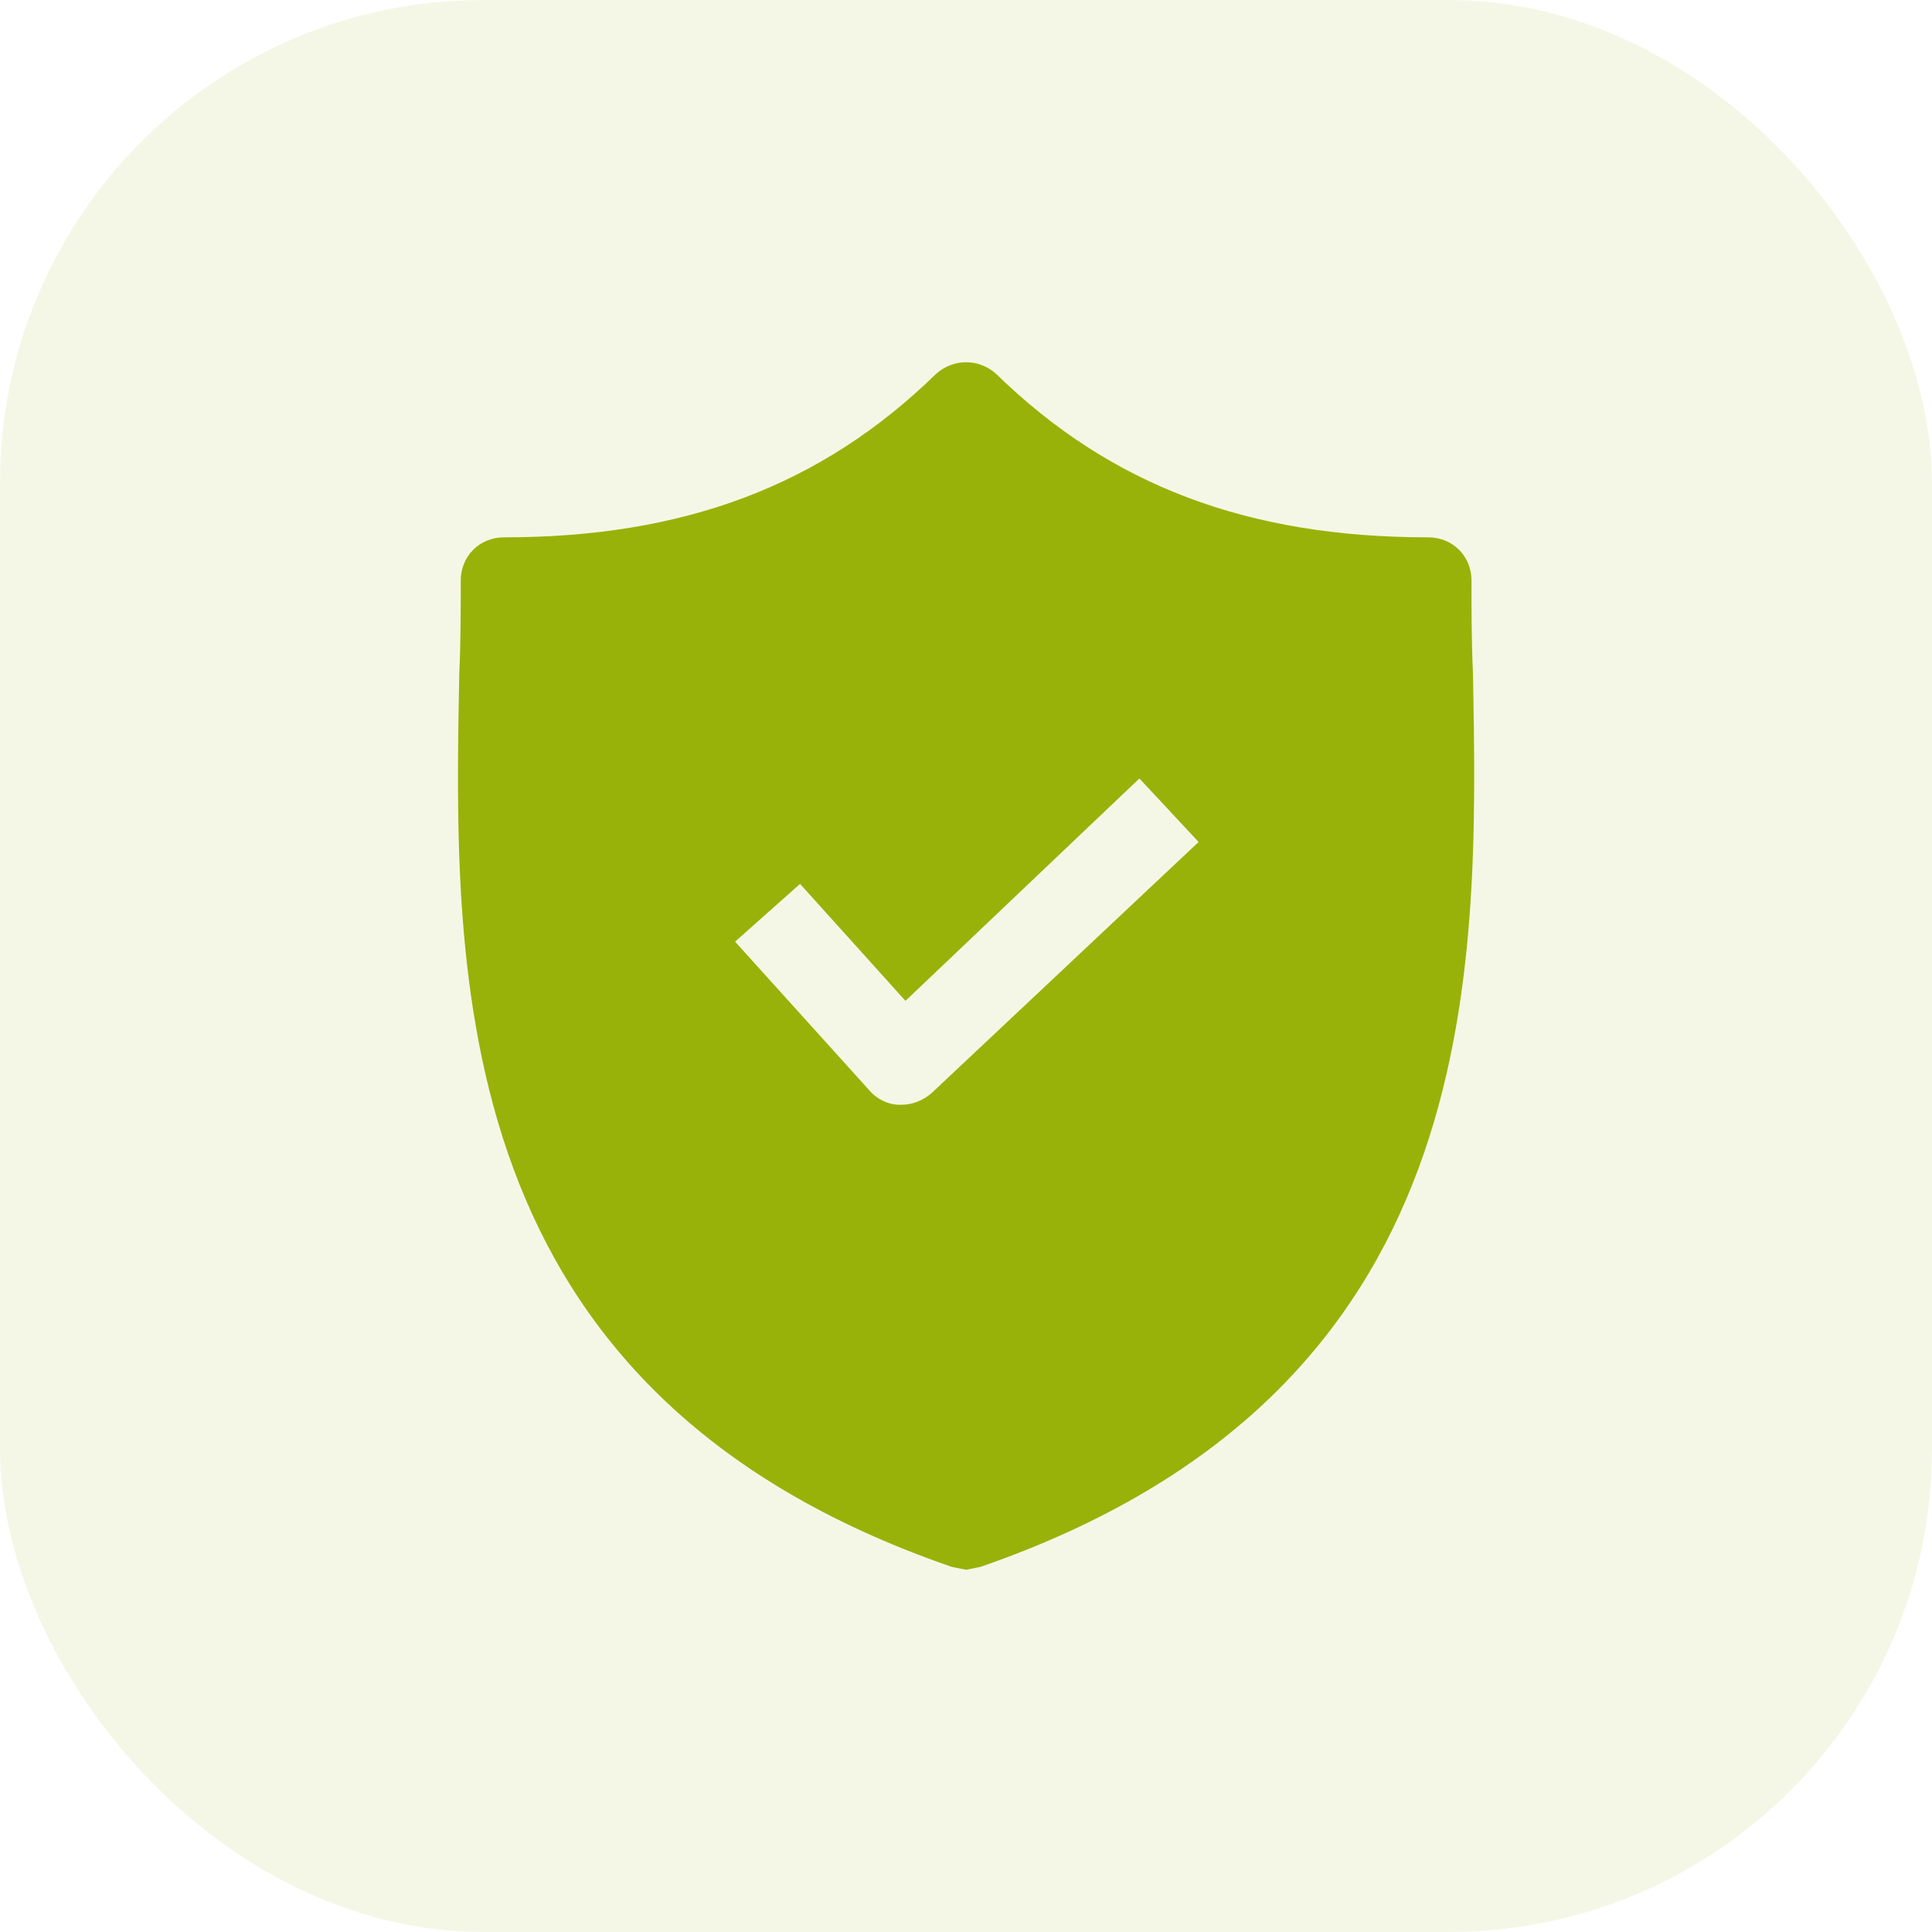
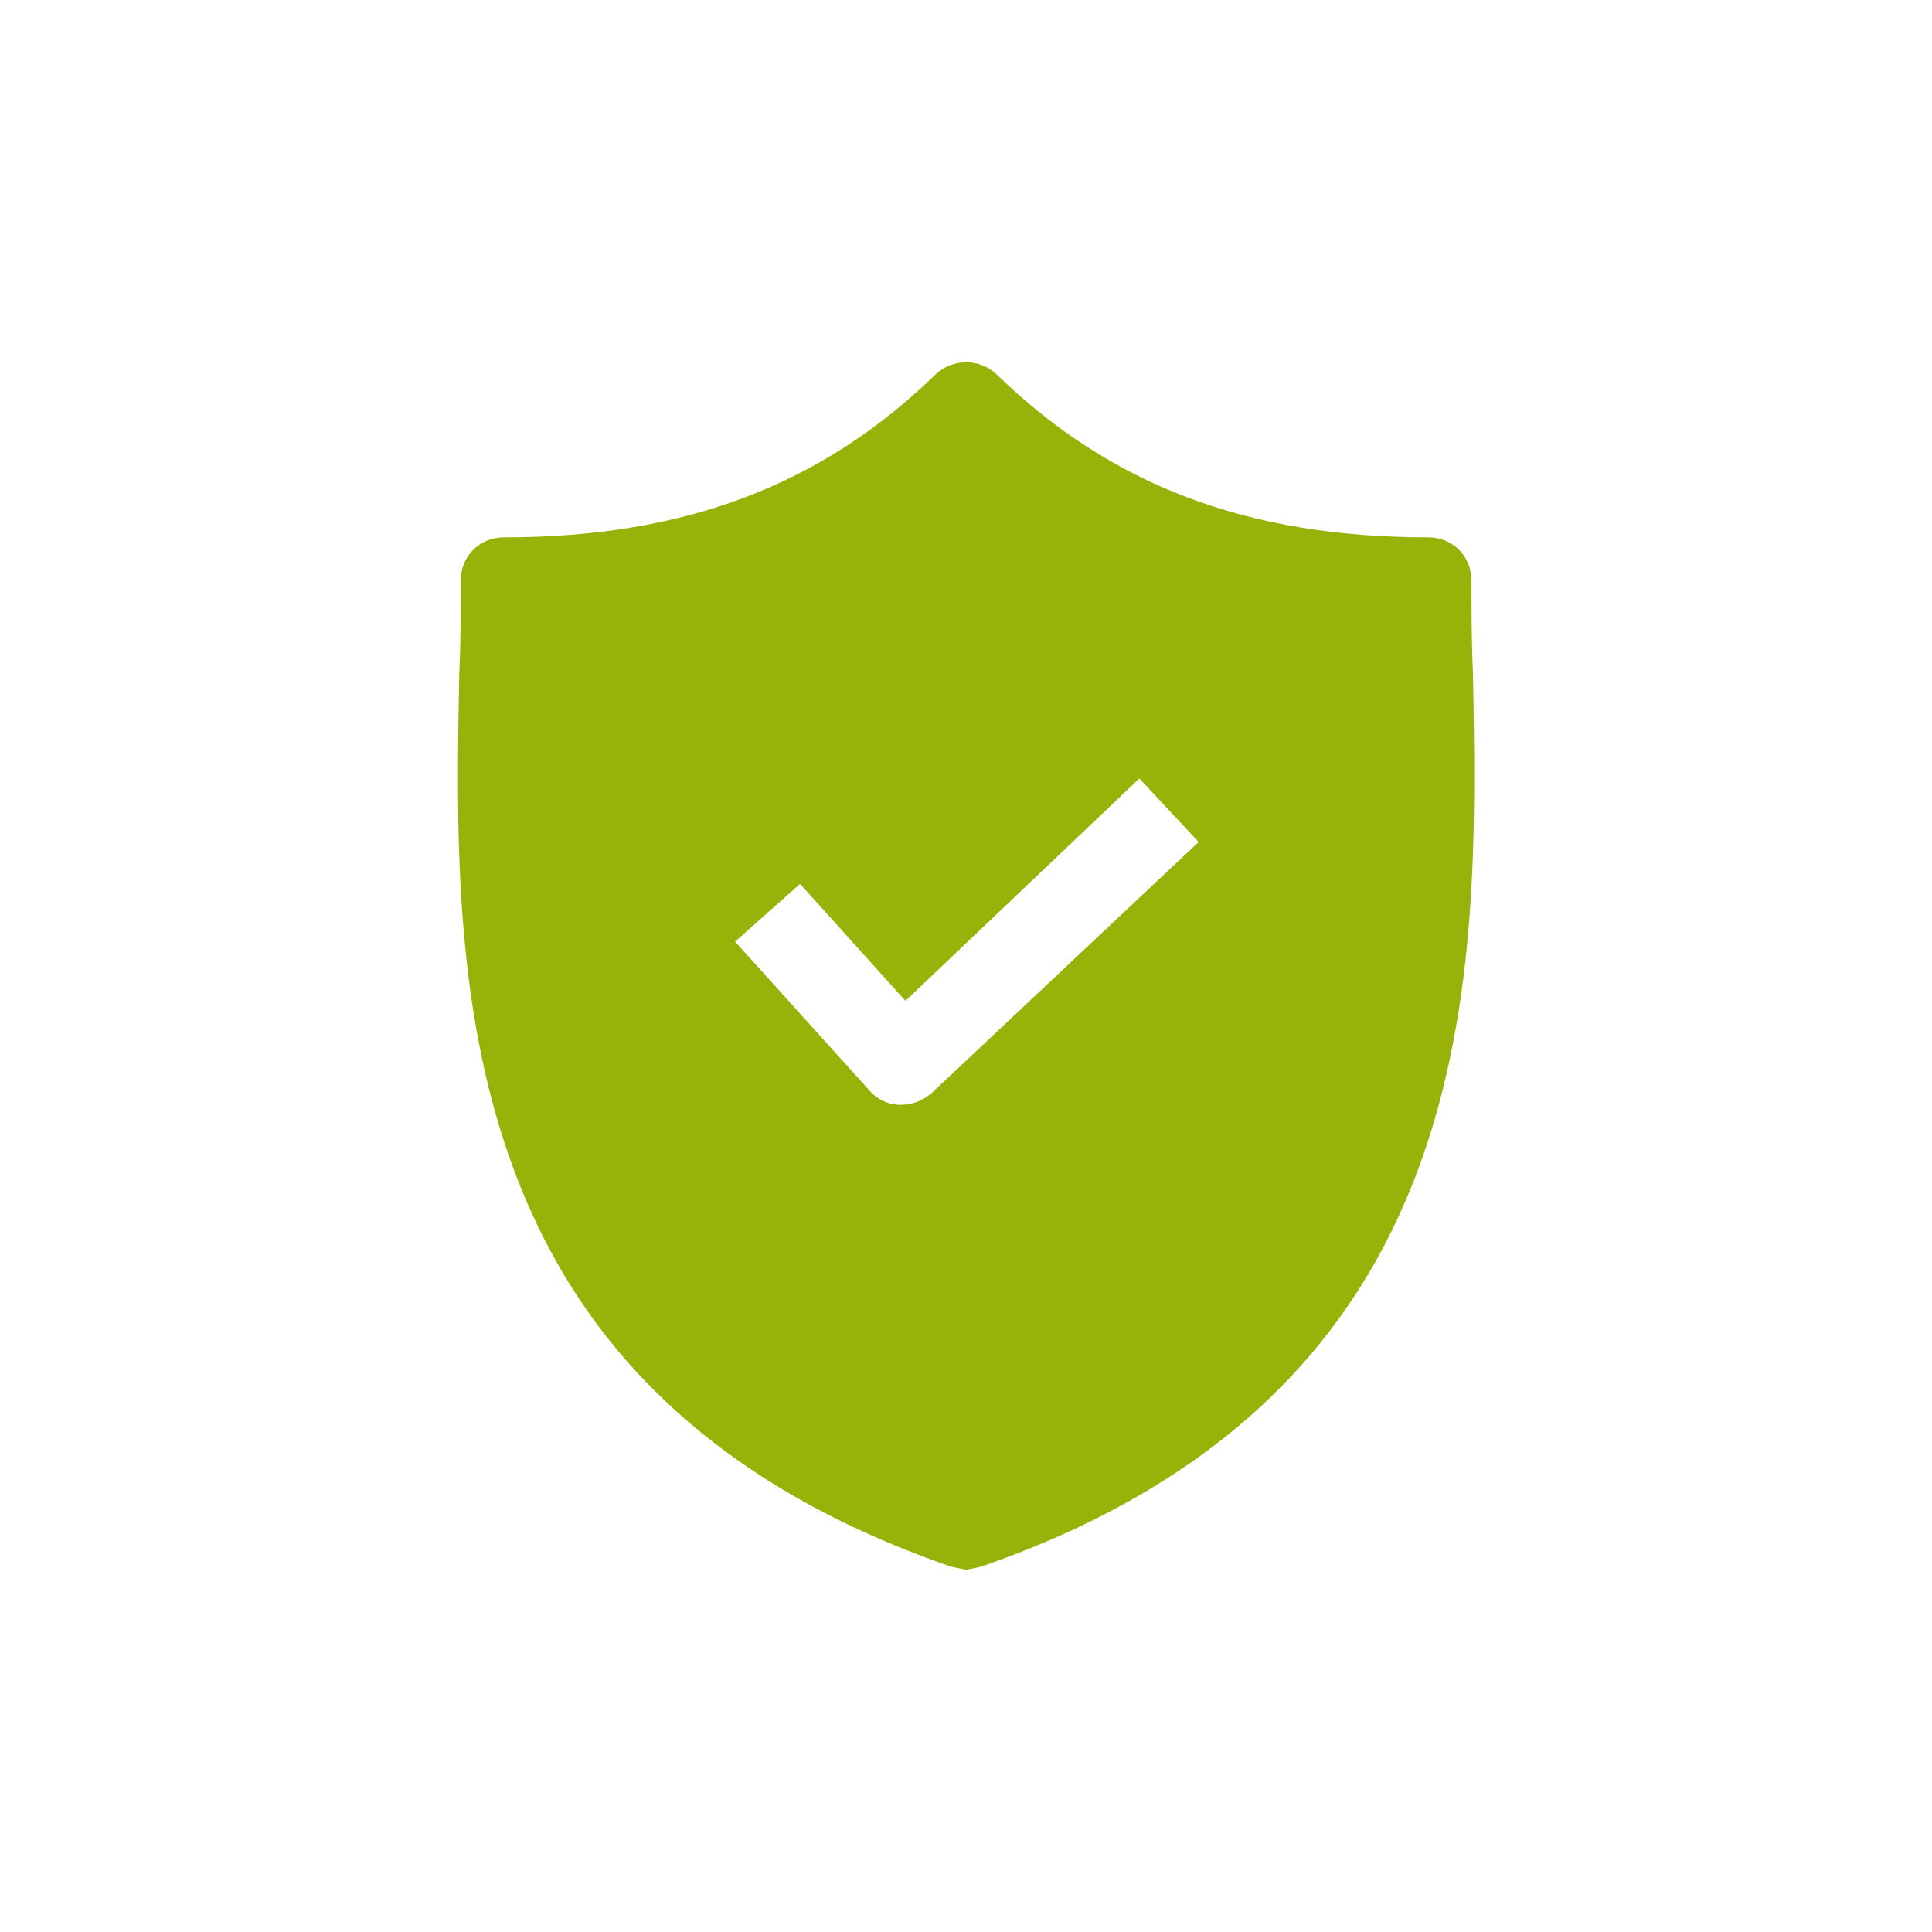
<svg xmlns="http://www.w3.org/2000/svg" width="48" height="48" viewBox="0 0 48 48" fill="none">
-   <rect opacity="0.1" width="48" height="48" rx="12" fill="#99B209" />
  <path d="M36.595 16.722C36.559 15.933 36.559 15.179 36.559 14.426C36.559 13.816 36.092 13.35 35.483 13.35C30.998 13.35 27.59 12.058 24.756 9.296C24.326 8.901 23.68 8.901 23.249 9.296C20.415 12.058 17.007 13.35 12.523 13.35C11.913 13.35 11.447 13.816 11.447 14.426C11.447 15.179 11.447 15.933 11.411 16.722C11.267 24.256 11.052 34.587 23.644 38.928L24.003 39L24.361 38.928C36.917 34.587 36.738 24.291 36.595 16.722ZM23.142 27.161C22.926 27.341 22.675 27.448 22.388 27.448H22.352C22.066 27.448 21.779 27.305 21.599 27.09L18.263 23.395L19.877 21.96L22.496 24.866L28.308 19.341L29.779 20.919L23.142 27.161Z" fill="#99B209" />
</svg>